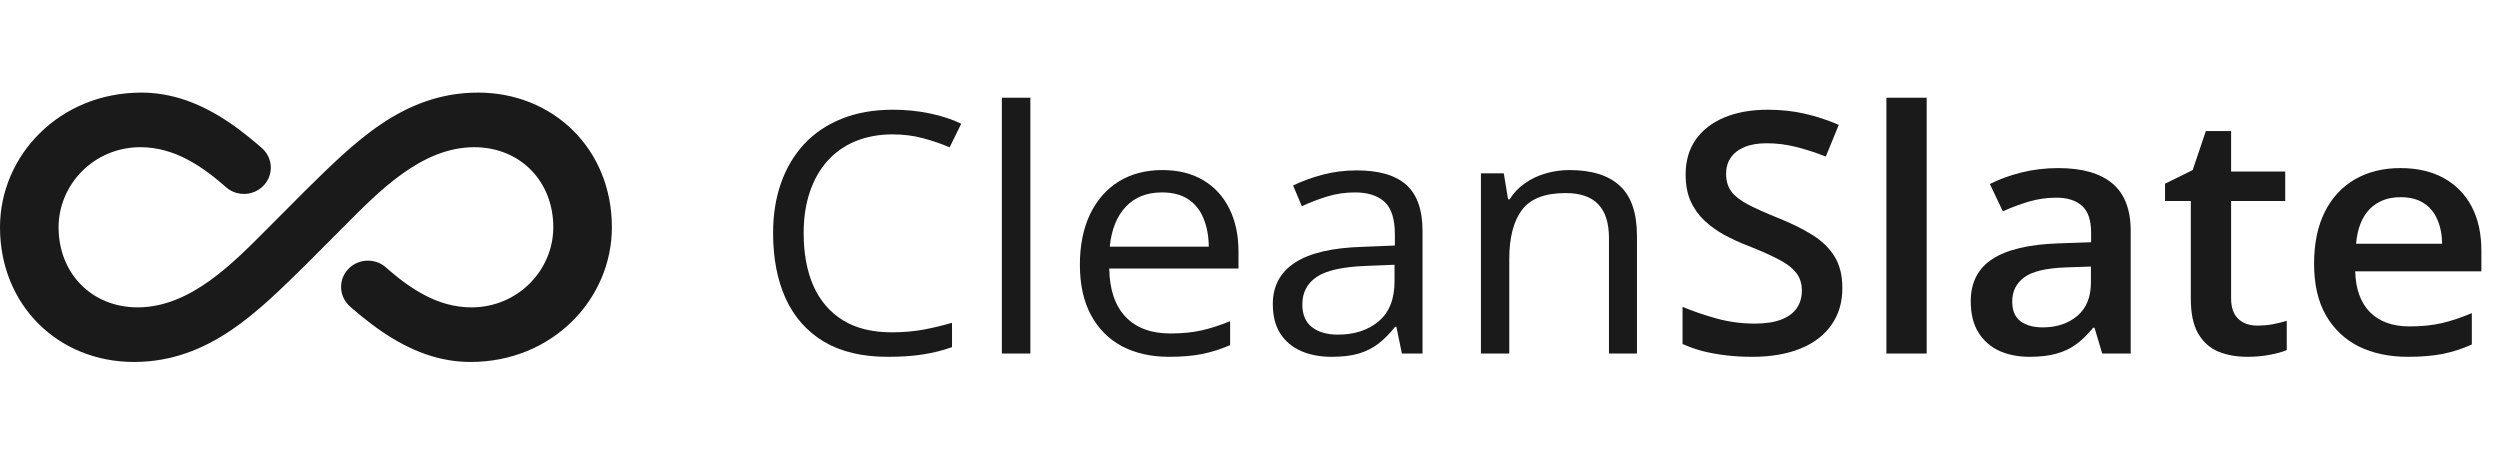
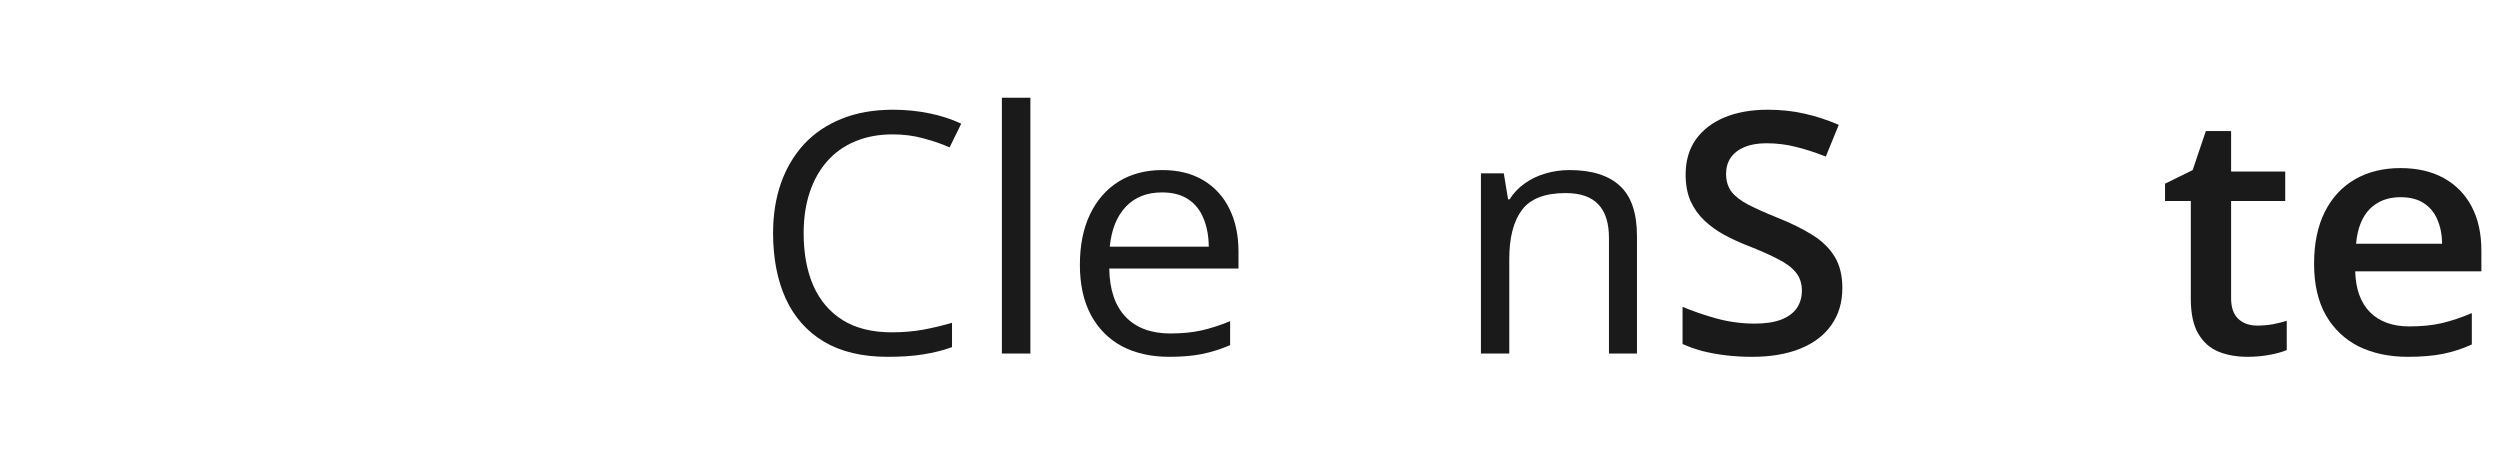
<svg xmlns="http://www.w3.org/2000/svg" width="154" height="28" viewBox="0 0 154 28" fill="none">
-   <path d="M37.692 14.001C37.692 18.429 34.026 22.297 28.985 22.297C28.795 22.297 28.604 22.29 28.413 22.276C28.157 22.259 27.903 22.228 27.651 22.186C27.401 22.145 27.155 22.092 26.911 22.029C26.669 21.966 26.431 21.892 26.195 21.809C25.96 21.727 25.728 21.634 25.5 21.534C25.271 21.433 25.047 21.324 24.826 21.209C24.604 21.092 24.386 20.969 24.171 20.838C23.956 20.708 23.744 20.572 23.535 20.43C23.326 20.288 23.12 20.14 22.918 19.988C22.714 19.836 22.514 19.679 22.316 19.519C22.118 19.359 21.923 19.195 21.73 19.029C21.633 18.944 21.531 18.863 21.444 18.767C21.356 18.671 21.278 18.565 21.214 18.452C21.079 18.215 21.01 17.945 21.01 17.675C21.01 16.78 21.752 16.055 22.667 16.055C22.816 16.055 22.964 16.075 23.108 16.114C23.273 16.158 23.43 16.228 23.572 16.319C23.72 16.413 23.843 16.536 23.975 16.649C24.073 16.732 24.171 16.815 24.271 16.897C24.37 16.978 24.47 17.059 24.571 17.138C24.671 17.216 24.773 17.294 24.876 17.37C24.978 17.445 25.081 17.519 25.186 17.591C25.29 17.663 25.396 17.732 25.503 17.801C25.608 17.868 25.716 17.933 25.825 17.997C25.933 18.059 26.042 18.12 26.153 18.178C26.263 18.236 26.375 18.291 26.488 18.344C26.6 18.396 26.714 18.446 26.829 18.492C26.945 18.538 27.061 18.581 27.179 18.621C27.297 18.661 27.416 18.697 27.536 18.73C27.656 18.763 27.777 18.792 27.9 18.817C28.024 18.843 28.148 18.864 28.273 18.881C28.399 18.898 28.527 18.912 28.654 18.921C28.784 18.93 28.913 18.934 29.042 18.934C31.906 18.934 34.083 16.635 34.083 14.001C34.083 11.142 32.021 9.068 29.214 9.068C25.949 9.068 23.313 11.815 21.137 14.001L18.846 16.299C15.924 19.158 12.889 22.297 8.249 22.297C3.608 22.297 0 18.821 0 14C0 9.572 3.666 5.704 8.707 5.704C8.898 5.704 9.089 5.711 9.279 5.724C9.535 5.742 9.789 5.773 10.042 5.815C10.291 5.856 10.537 5.909 10.781 5.972C11.023 6.035 11.262 6.109 11.498 6.191C11.733 6.274 11.964 6.367 12.192 6.467C12.421 6.567 12.645 6.676 12.866 6.792C13.089 6.909 13.306 7.032 13.521 7.162C13.737 7.292 13.948 7.429 14.157 7.571C14.366 7.713 14.572 7.861 14.774 8.013C14.978 8.165 15.179 8.322 15.376 8.482C15.574 8.642 15.769 8.806 15.962 8.972C16.059 9.057 16.161 9.138 16.248 9.233C16.337 9.329 16.414 9.436 16.478 9.548C16.613 9.786 16.683 10.055 16.683 10.326C16.683 11.22 15.941 11.946 15.025 11.946C14.876 11.946 14.728 11.926 14.584 11.887C14.42 11.842 14.263 11.773 14.12 11.682C13.972 11.587 13.849 11.465 13.717 11.352C13.62 11.268 13.521 11.186 13.421 11.104C13.322 11.022 13.222 10.942 13.122 10.863C13.021 10.785 12.919 10.707 12.816 10.631C12.714 10.556 12.611 10.482 12.506 10.41C12.402 10.338 12.296 10.268 12.19 10.2C12.084 10.133 11.977 10.067 11.868 10.004C11.76 9.941 11.65 9.88 11.54 9.823C11.429 9.765 11.318 9.71 11.205 9.657C11.092 9.605 10.978 9.555 10.863 9.509C10.748 9.463 10.631 9.419 10.514 9.38C10.396 9.34 10.277 9.304 10.157 9.271C10.036 9.238 9.915 9.209 9.792 9.183C9.668 9.158 9.544 9.137 9.42 9.12C9.293 9.102 9.166 9.089 9.038 9.08C8.909 9.071 8.779 9.067 8.65 9.067C5.786 9.067 3.609 11.366 3.609 14C3.609 16.859 5.671 18.933 8.478 18.933C11.744 18.933 14.379 16.186 16.555 14L18.846 11.702C21.767 8.843 24.803 5.704 29.443 5.704C34.084 5.704 37.692 9.18 37.692 14.001Z" fill="#1A1A1A" />
  <path d="M54.984 8.278C54.136 8.278 53.371 8.42 52.691 8.703C52.018 8.98 51.443 9.385 50.966 9.919C50.497 10.445 50.136 11.083 49.883 11.833C49.631 12.582 49.505 13.426 49.505 14.364C49.505 15.607 49.704 16.687 50.104 17.605C50.511 18.517 51.114 19.222 51.913 19.722C52.719 20.221 53.725 20.471 54.931 20.471C55.618 20.471 56.263 20.417 56.866 20.309C57.476 20.194 58.069 20.053 58.644 19.884V21.383C58.083 21.585 57.494 21.734 56.877 21.828C56.26 21.93 55.527 21.98 54.679 21.98C53.115 21.98 51.808 21.67 50.756 21.049C49.711 20.421 48.926 19.536 48.4 18.395C47.882 17.254 47.622 15.907 47.622 14.354C47.622 13.234 47.783 12.211 48.106 11.286C48.435 10.354 48.912 9.551 49.536 8.875C50.167 8.2 50.938 7.68 51.85 7.316C52.768 6.944 53.82 6.759 55.005 6.759C55.783 6.759 56.533 6.833 57.255 6.982C57.978 7.13 58.63 7.343 59.212 7.62L58.496 9.078C58.006 8.862 57.466 8.676 56.877 8.521C56.295 8.359 55.664 8.278 54.984 8.278Z" fill="#1A1A1A" />
  <path d="M63.471 21.778H61.715V6.02H63.471V21.778Z" fill="#1A1A1A" />
  <path d="M71.6 10.476C72.582 10.476 73.423 10.685 74.124 11.103C74.826 11.522 75.362 12.109 75.734 12.866C76.105 13.615 76.291 14.493 76.291 15.499V16.542H68.33C68.351 17.845 68.687 18.837 69.339 19.519C69.991 20.201 70.91 20.542 72.095 20.542C72.824 20.542 73.469 20.478 74.03 20.35C74.591 20.221 75.173 20.032 75.776 19.783V21.261C75.194 21.511 74.615 21.693 74.04 21.808C73.472 21.923 72.799 21.98 72.021 21.98C70.913 21.98 69.946 21.764 69.118 21.332C68.298 20.893 67.66 20.252 67.204 19.408C66.749 18.564 66.521 17.531 66.521 16.309C66.521 15.114 66.728 14.081 67.141 13.21C67.562 12.332 68.151 11.657 68.908 11.184C69.672 10.712 70.57 10.476 71.6 10.476ZM71.579 11.853C70.647 11.853 69.904 12.147 69.35 12.734C68.796 13.321 68.466 14.142 68.361 15.195H74.461C74.454 14.533 74.345 13.953 74.135 13.453C73.932 12.947 73.62 12.555 73.199 12.278C72.778 11.995 72.239 11.853 71.579 11.853Z" fill="#1A1A1A" />
-   <path d="M83.569 10.496C84.943 10.496 85.963 10.793 86.629 11.387C87.295 11.981 87.628 12.93 87.628 14.233V21.778H86.356L86.019 20.137H85.935C85.612 20.542 85.276 20.883 84.925 21.16C84.575 21.43 84.168 21.636 83.705 21.778C83.25 21.913 82.689 21.98 82.023 21.98C81.322 21.98 80.698 21.862 80.151 21.626C79.611 21.389 79.183 21.032 78.868 20.552C78.559 20.073 78.405 19.465 78.405 18.729C78.405 17.622 78.861 16.771 79.772 16.177C80.683 15.583 82.072 15.259 83.937 15.205L85.924 15.124V14.445C85.924 13.487 85.71 12.815 85.283 12.43C84.855 12.045 84.252 11.853 83.474 11.853C82.871 11.853 82.296 11.937 81.749 12.106C81.202 12.275 80.683 12.474 80.193 12.704L79.656 11.428C80.175 11.171 80.771 10.951 81.444 10.769C82.117 10.587 82.825 10.496 83.569 10.496ZM85.903 16.309L84.147 16.38C82.71 16.434 81.697 16.66 81.108 17.058C80.519 17.457 80.224 18.02 80.224 18.75C80.224 19.384 80.424 19.853 80.824 20.157C81.223 20.461 81.753 20.613 82.412 20.613C83.435 20.613 84.273 20.34 84.925 19.793C85.577 19.246 85.903 18.425 85.903 17.332V16.309Z" fill="#1A1A1A" />
  <path d="M96.683 10.476C98.05 10.476 99.084 10.8 99.785 11.448C100.487 12.089 100.837 13.122 100.837 14.547V21.778H99.112V14.658C99.112 13.733 98.892 13.041 98.45 12.582C98.015 12.123 97.346 11.893 96.441 11.893C95.165 11.893 94.268 12.241 93.749 12.937C93.23 13.632 92.971 14.641 92.971 15.965V21.778H91.225V10.678H92.634L92.897 12.278H92.992C93.237 11.887 93.549 11.559 93.928 11.296C94.306 11.026 94.73 10.823 95.2 10.688C95.67 10.546 96.164 10.476 96.683 10.476Z" fill="#1A1A1A" />
  <path d="M113.489 17.747C113.489 18.625 113.265 19.381 112.816 20.015C112.374 20.65 111.736 21.136 110.902 21.474C110.074 21.811 109.086 21.98 107.936 21.98C107.375 21.98 106.839 21.95 106.327 21.889C105.815 21.828 105.331 21.741 104.876 21.626C104.427 21.504 104.017 21.359 103.645 21.19V18.901C104.269 19.165 104.967 19.404 105.738 19.62C106.509 19.83 107.295 19.934 108.094 19.934C108.746 19.934 109.286 19.853 109.713 19.691C110.148 19.523 110.471 19.286 110.681 18.983C110.891 18.672 110.996 18.311 110.996 17.899C110.996 17.46 110.874 17.089 110.628 16.785C110.383 16.481 110.011 16.204 109.514 15.954C109.023 15.698 108.406 15.424 107.663 15.134C107.158 14.938 106.674 14.716 106.211 14.466C105.756 14.216 105.349 13.922 104.991 13.585C104.634 13.247 104.35 12.849 104.139 12.39C103.936 11.924 103.835 11.377 103.835 10.749C103.835 9.912 104.041 9.196 104.455 8.602C104.876 8.008 105.465 7.552 106.222 7.235C106.986 6.917 107.876 6.759 108.893 6.759C109.699 6.759 110.457 6.84 111.165 7.002C111.88 7.164 112.581 7.393 113.268 7.691L112.469 9.645C111.838 9.395 111.224 9.196 110.628 9.048C110.039 8.899 109.436 8.825 108.819 8.825C108.287 8.825 107.834 8.902 107.463 9.058C107.091 9.213 106.807 9.432 106.611 9.716C106.422 9.993 106.327 10.324 106.327 10.709C106.327 11.141 106.436 11.505 106.653 11.802C106.877 12.092 107.221 12.359 107.684 12.602C108.153 12.845 108.756 13.115 109.493 13.412C110.341 13.75 111.06 14.104 111.649 14.476C112.244 14.847 112.7 15.293 113.016 15.813C113.331 16.326 113.489 16.971 113.489 17.747Z" fill="#1A1A1A" />
-   <path d="M118.684 21.778H116.202V6.02H118.684V21.778Z" fill="#1A1A1A" />
-   <path d="M126.782 10.354C128.255 10.354 129.366 10.668 130.116 11.296C130.873 11.924 131.252 12.903 131.252 14.233V21.778H129.496L129.022 20.188H128.938C128.609 20.593 128.269 20.927 127.918 21.19C127.567 21.454 127.161 21.649 126.698 21.778C126.242 21.913 125.685 21.98 125.026 21.98C124.332 21.98 123.711 21.859 123.164 21.616C122.618 21.366 122.186 20.988 121.871 20.481C121.555 19.975 121.398 19.334 121.398 18.557C121.398 17.403 121.843 16.535 122.733 15.954C123.631 15.374 124.984 15.053 126.793 14.992L128.812 14.921V14.334C128.812 13.558 128.623 13.004 128.244 12.673C127.872 12.342 127.347 12.177 126.667 12.177C126.085 12.177 125.52 12.258 124.973 12.42C124.426 12.582 123.894 12.781 123.375 13.018L122.575 11.336C123.143 11.046 123.788 10.81 124.511 10.627C125.24 10.445 125.997 10.354 126.782 10.354ZM128.801 16.42L127.298 16.471C126.064 16.511 125.198 16.714 124.7 17.079C124.202 17.443 123.953 17.943 123.953 18.577C123.953 19.131 124.125 19.536 124.469 19.793C124.812 20.043 125.264 20.167 125.825 20.167C126.681 20.167 127.389 19.934 127.95 19.469C128.517 18.996 128.801 18.304 128.801 17.392V16.42Z" fill="#1A1A1A" />
  <path d="M139.045 20.056C139.367 20.056 139.686 20.029 140.002 19.975C140.317 19.914 140.605 19.843 140.864 19.762V21.565C140.591 21.68 140.237 21.778 139.802 21.859C139.367 21.94 138.915 21.98 138.445 21.98C137.786 21.98 137.194 21.875 136.668 21.666C136.142 21.45 135.725 21.082 135.417 20.562C135.108 20.043 134.954 19.323 134.954 18.405V12.38H133.366V11.316L135.069 10.476L135.879 8.075H137.436V10.567H140.77V12.38H137.436V18.375C137.436 18.942 137.583 19.364 137.877 19.641C138.172 19.918 138.561 20.056 139.045 20.056Z" fill="#1A1A1A" />
  <path d="M147.868 10.354C148.906 10.354 149.797 10.56 150.54 10.972C151.283 11.384 151.854 11.968 152.254 12.724C152.654 13.48 152.853 14.385 152.853 15.438V16.714H145.081C145.11 17.801 145.411 18.638 145.986 19.226C146.568 19.813 147.381 20.107 148.426 20.107C149.169 20.107 149.835 20.039 150.424 19.904C151.02 19.762 151.633 19.556 152.264 19.286V21.221C151.683 21.484 151.09 21.676 150.487 21.798C149.884 21.919 149.162 21.98 148.321 21.98C147.178 21.98 146.172 21.767 145.302 21.342C144.44 20.91 143.763 20.269 143.273 19.418C142.789 18.567 142.547 17.511 142.547 16.248C142.547 14.992 142.768 13.926 143.21 13.048C143.651 12.17 144.272 11.502 145.071 11.043C145.87 10.584 146.803 10.354 147.868 10.354ZM147.868 12.147C147.09 12.147 146.459 12.39 145.975 12.876C145.499 13.362 145.218 14.074 145.134 15.013H150.435C150.428 14.452 150.329 13.956 150.14 13.524C149.958 13.092 149.677 12.754 149.299 12.511C148.927 12.268 148.45 12.147 147.868 12.147Z" fill="#1A1A1A" />
</svg>